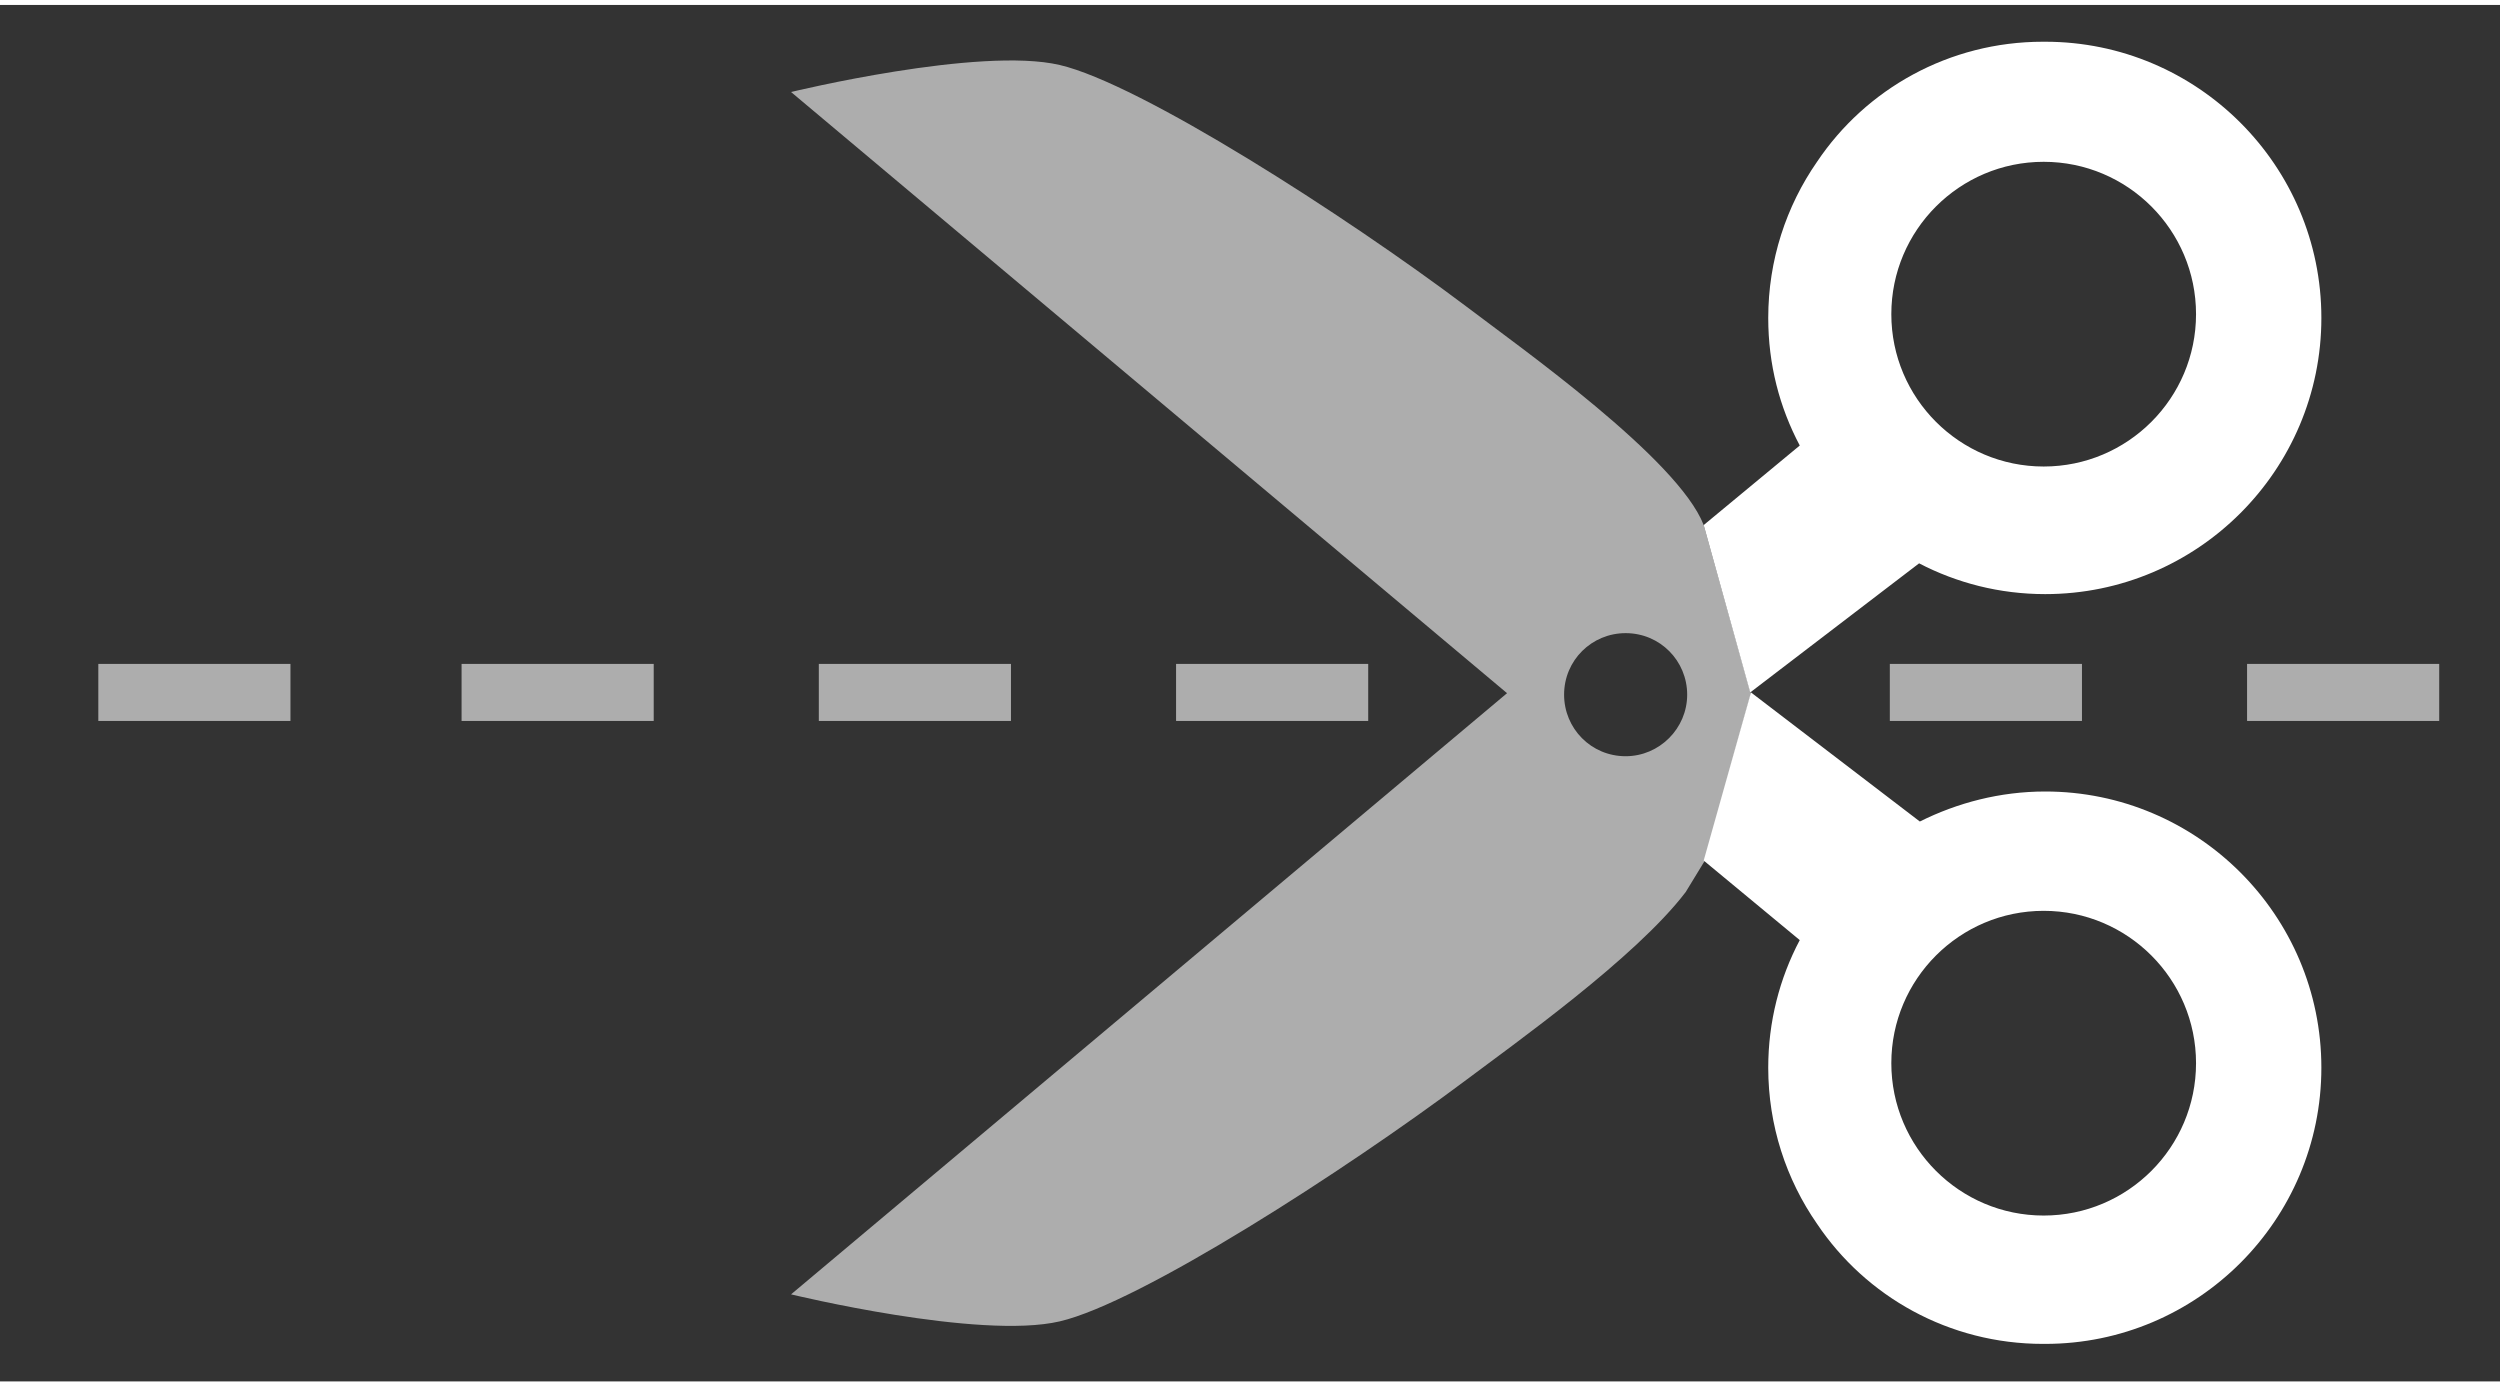
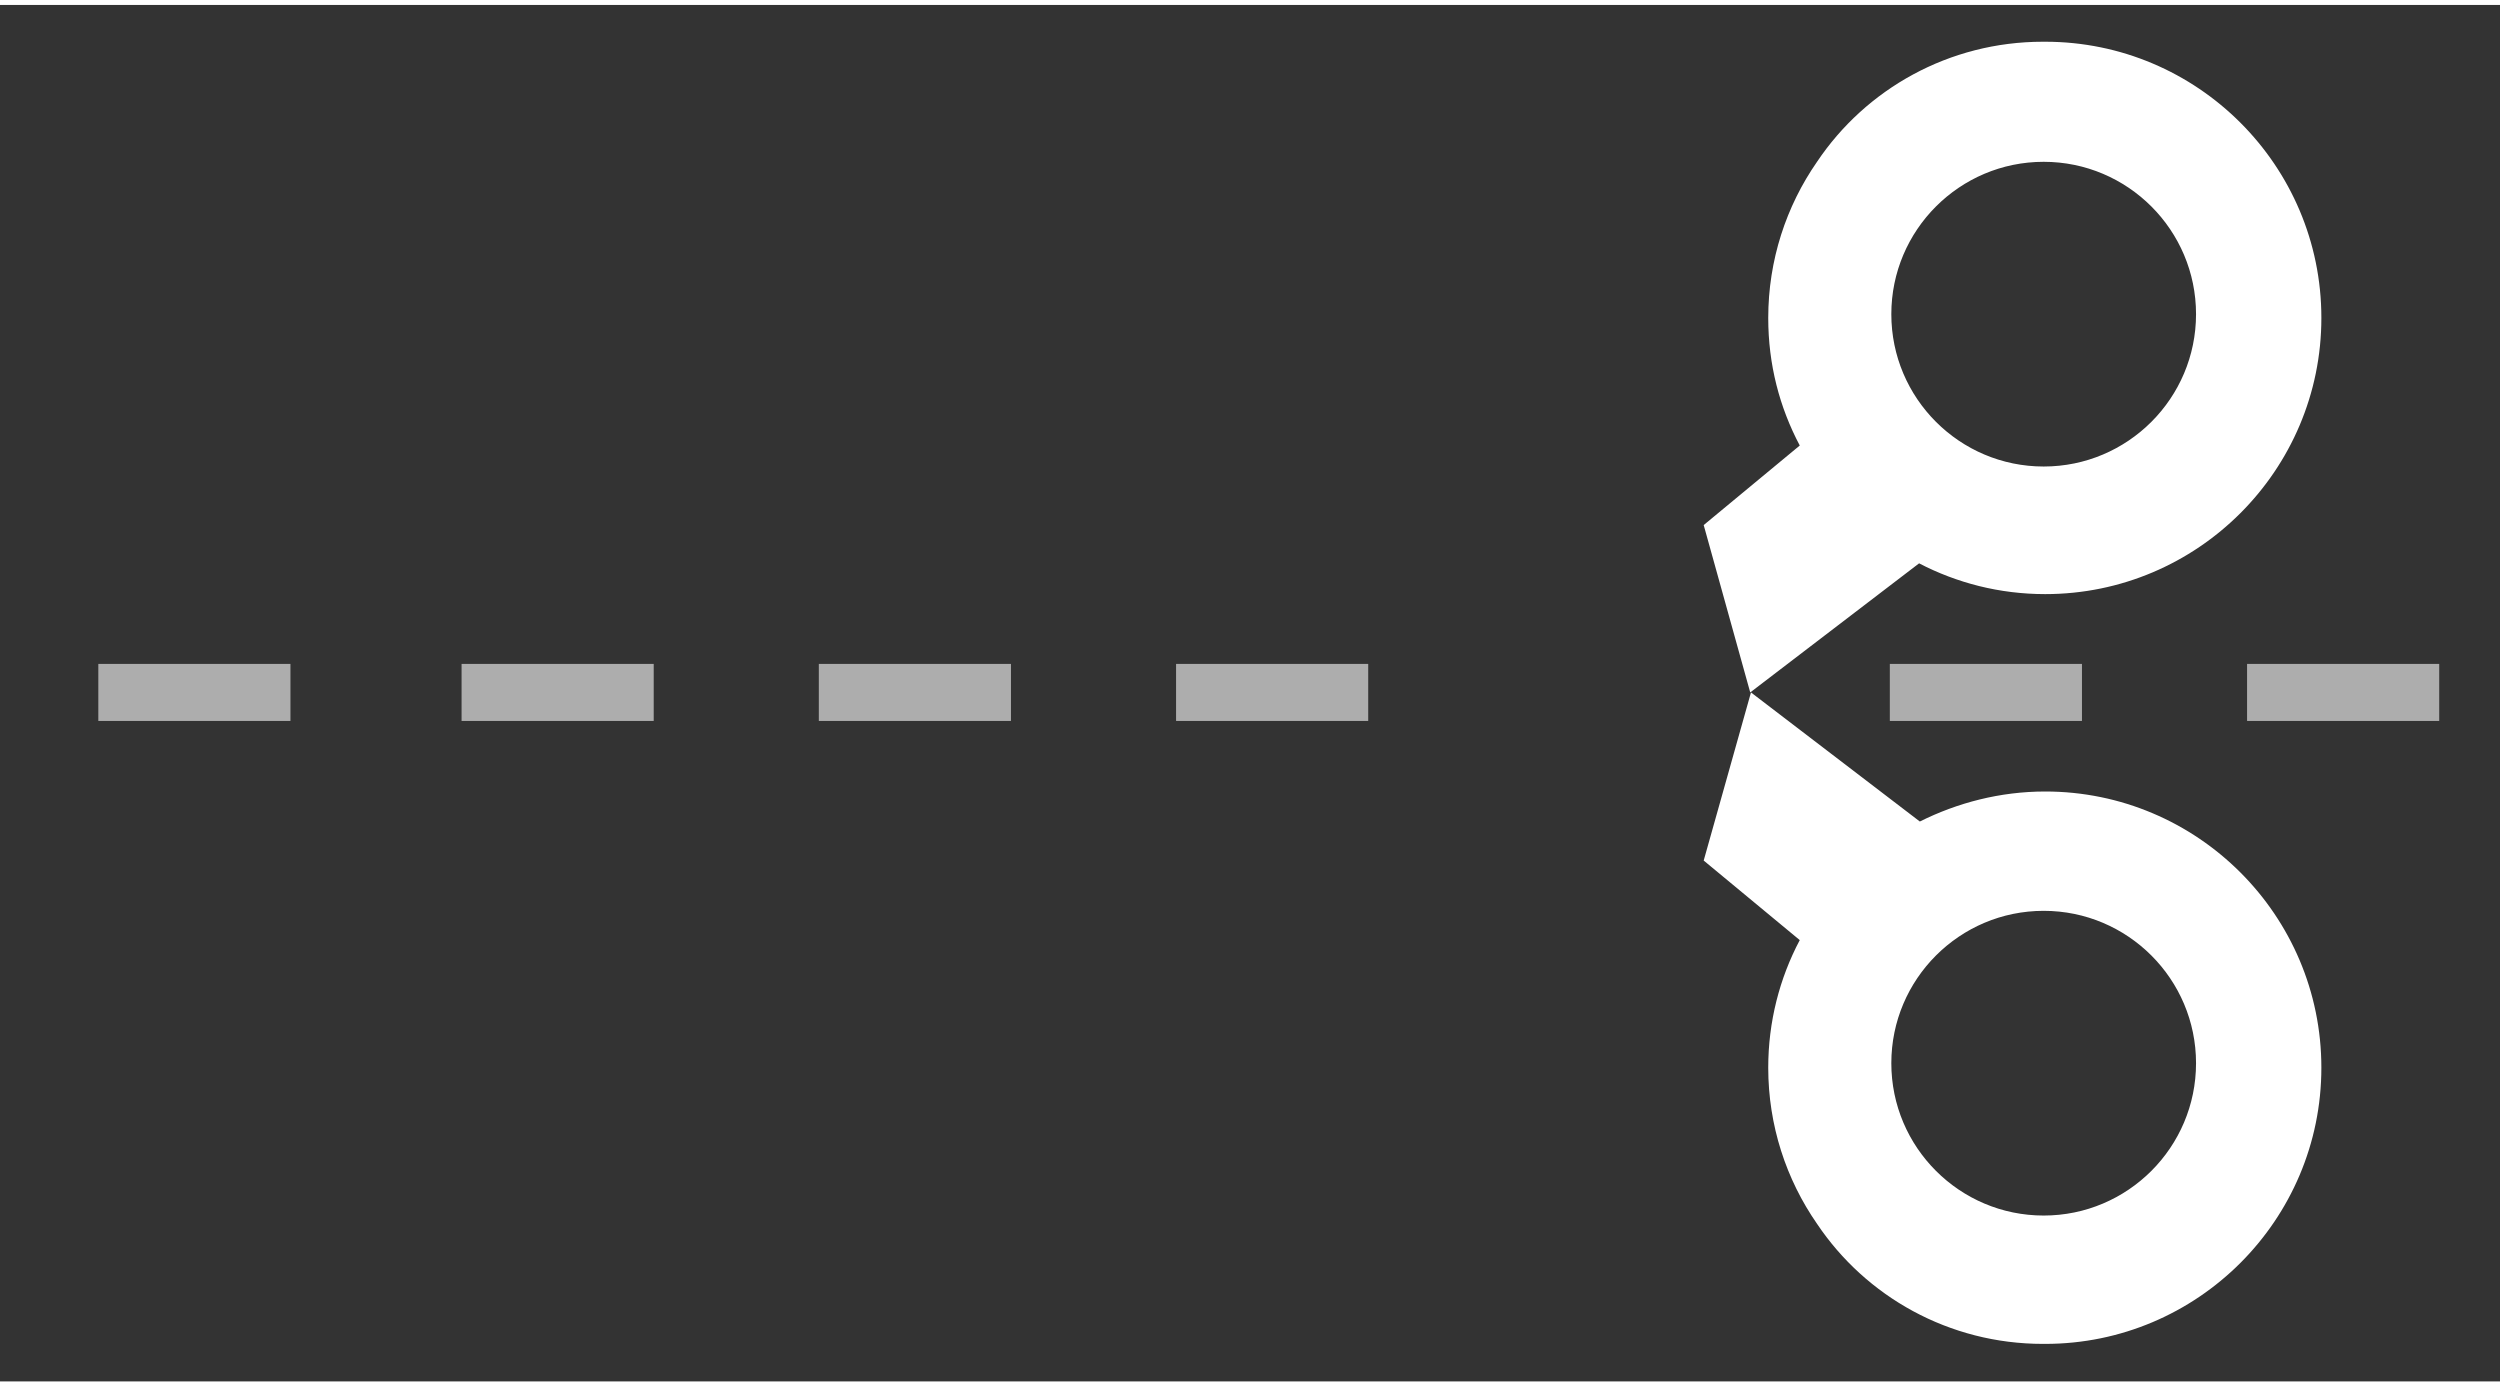
<svg xmlns="http://www.w3.org/2000/svg" version="1.1" id="Design_Main" x="0px" y="0px" viewBox="0 0 33.31 18.34" style="enable-background:new 0 0 33.31 18.34;" xml:space="preserve" width="110" height="61">
  <rect x="0" y="0" width="33.31" height="18.34" fill="#333333" stroke="none" />
  <style type="text/css">
	.st0{fill:#EA590C;}
	.st1{fill:#FFFFFF;}
	.st2{opacity:0.6;fill:#FFFFFF;}
</style>
  <g id="Design_Seite">
</g>
  <g>
    <g>
-       <path class="st0" d="M22.7,11.4" />
      <path class="st1" d="M27.25,7.85c2.03,0,3.68-1.65,3.68-3.68c0-2.03-1.65-3.68-3.68-3.68h-0.03c-1.25,0-2.36,0.63-3.01,1.6    c-0.41,0.59-0.65,1.31-0.65,2.08c0,0.62,0.15,1.19,0.42,1.7L22.7,6.93l0.62,2.23l2.25-1.72C26.07,7.7,26.64,7.85,27.25,7.85z     M27.23,2.09c1.12,0,2.03,0.91,2.03,2.03c0,1.12-0.91,2.03-2.03,2.03c-1.12,0-2.03-0.91-2.03-2.03C25.2,3,26.11,2.09,27.23,2.09z" />
      <path class="st1" d="M27.25,10.48c-0.6,0-1.17,0.15-1.67,0.4l-2.25-1.72L22.7,11.4l1.28,1.06c-0.27,0.51-0.42,1.09-0.42,1.7    c0,0.77,0.24,1.49,0.65,2.08c0.65,0.97,1.76,1.6,3.01,1.6h0.03c2.03,0,3.68-1.65,3.68-3.68C30.93,12.13,29.28,10.48,27.25,10.48z     M27.23,16.13c-1.12,0-2.03-0.91-2.03-2.03c0-1.12,0.91-2.03,2.03-2.03c1.12,0,2.03,0.91,2.03,2.03    C29.26,15.22,28.35,16.13,27.23,16.13z" />
    </g>
    <g>
      <rect x="29.94" y="8.78" class="st2" width="2.56" height="0.76" />
      <rect x="25.18" y="8.78" class="st2" width="2.56" height="0.76" />
      <rect x="15.67" y="8.78" class="st2" width="2.56" height="0.76" />
      <rect x="10.91" y="8.78" class="st2" width="2.56" height="0.76" />
      <rect x="6.15" y="8.78" class="st2" width="2.56" height="0.76" />
      <rect x="1.31" y="8.78" class="st2" width="2.56" height="0.76" />
      <rect x="-3.45" y="8.78" class="st2" width="2.56" height="0.76" />
    </g>
-     <path class="st2" d="M22.7,6.93c-0.34-0.88-2.45-2.37-3.16-2.91c-1.62-1.22-4.35-2.97-5.42-3.22c-1.07-0.25-3.58,0.36-3.58,0.36   l9.54,8.01l-9.54,8.01c0,0,2.51,0.61,3.58,0.36c1.07-0.25,3.79-2,5.42-3.22c0.61-0.46,2.25-1.62,2.92-2.5l0.25-0.41l0.62-2.23   L22.7,6.93z M21.66,10.01c-0.46,0-0.82-0.37-0.82-0.82c0-0.46,0.37-0.82,0.82-0.82c0.46,0,0.82,0.37,0.82,0.82   C22.48,9.64,22.11,10.01,21.66,10.01z" />
  </g>
</svg>